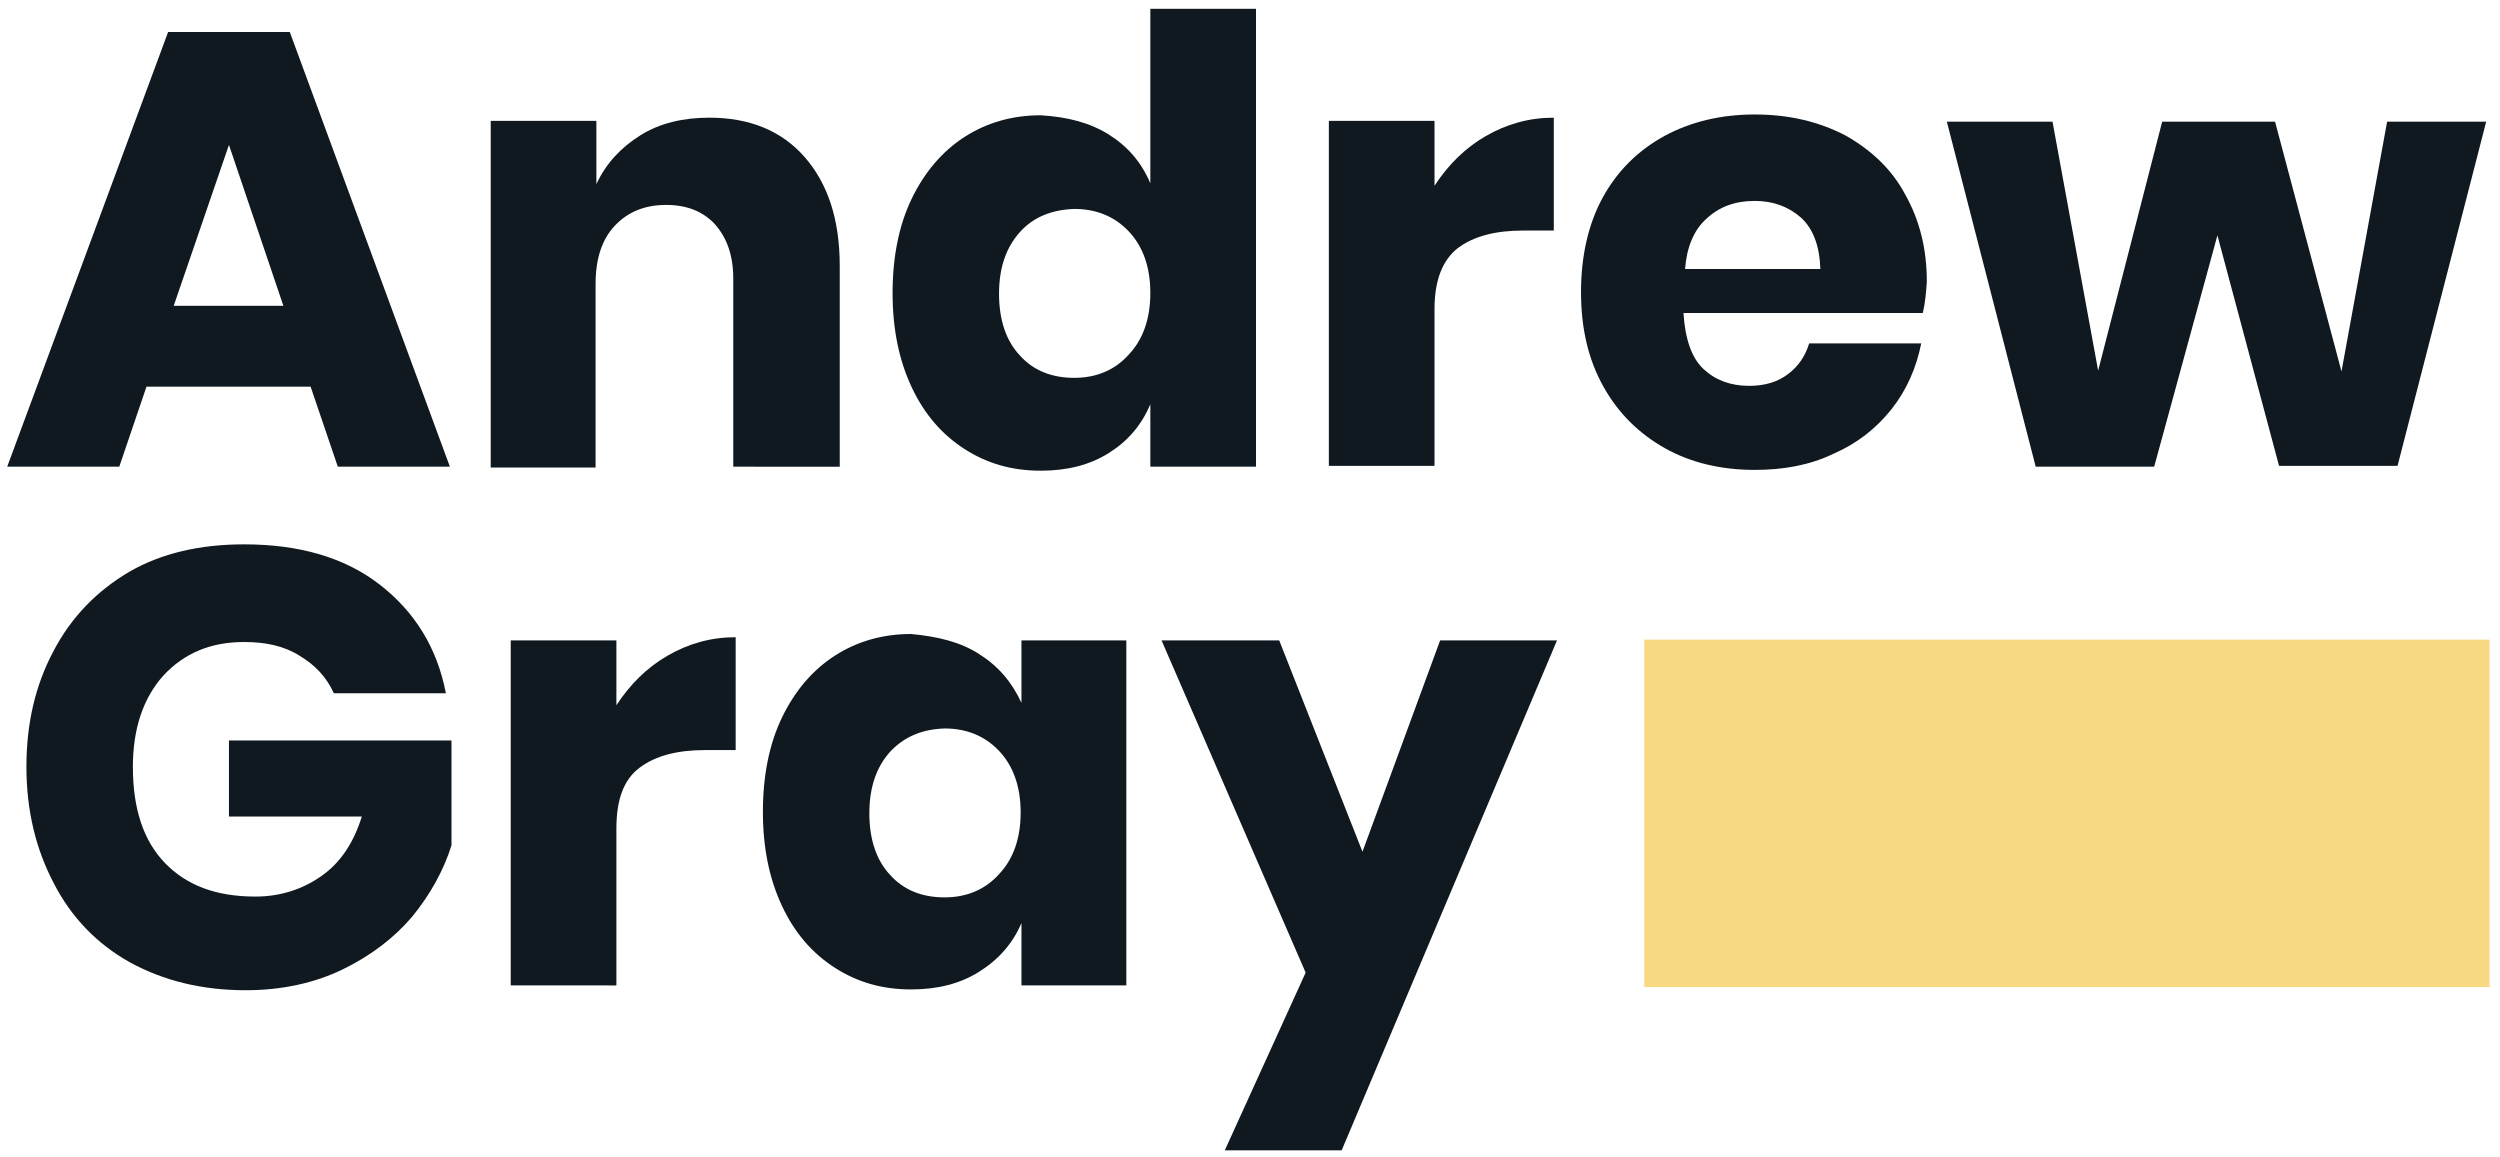
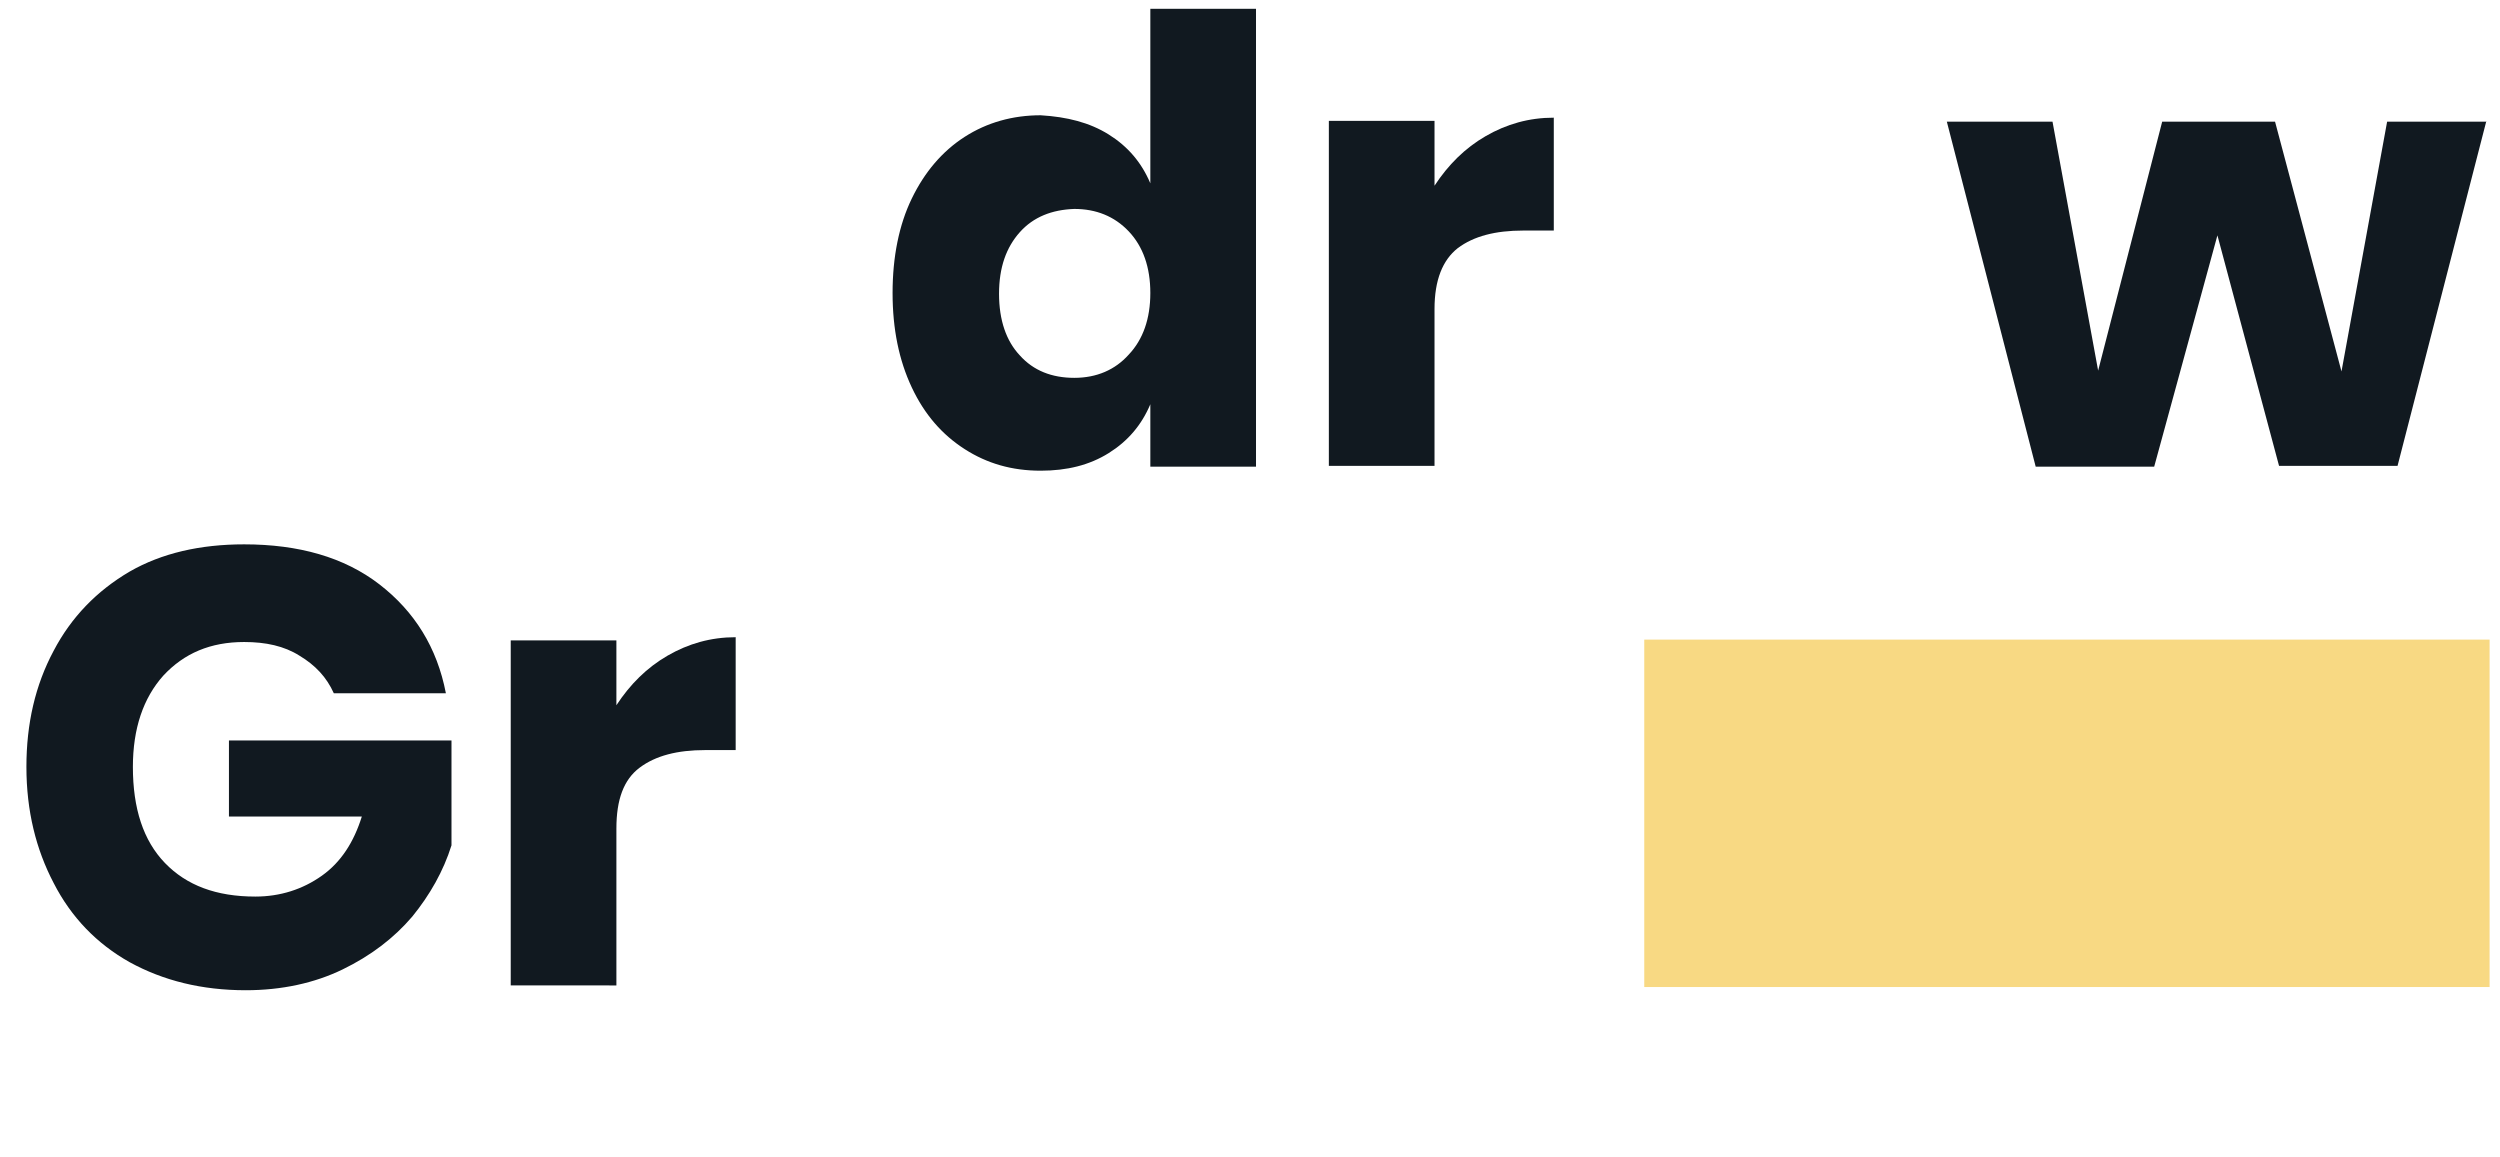
<svg xmlns="http://www.w3.org/2000/svg" version="1.1" id="Layer_1" x="0px" y="0px" viewBox="0 0 312.3 144.5" style="enable-background:new 0 0 312.3 144.5;" xml:space="preserve">
  <style type="text/css">
	.st0{fill:#111920;}
	.st1{fill:#F8D983;}
</style>
  <g>
    <g>
-       <path class="st0" d="M38.8,48.3H18.3l-3.4,10H0.9L21,4h15.2l20,54.3H42.2L38.8,48.3z M35.4,38.2l-6.8-20.1l-6.9,20.1H35.4z" />
-       <path class="st0" d="M100.5,19.6c2.9,3.3,4.4,7.8,4.4,13.6v25.1H91.6V34.8c0-2.9-0.8-5.1-2.3-6.8c-1.5-1.6-3.5-2.4-6.1-2.4    c-2.7,0-4.8,0.9-6.4,2.6c-1.6,1.7-2.4,4.1-2.4,7.3v22.9H61.3V15.1h13.2V23c1.2-2.6,3.1-4.6,5.5-6.1c2.4-1.5,5.3-2.2,8.6-2.2    C93.6,14.7,97.6,16.3,100.5,19.6z" />
      <path class="st0" d="M138.5,16.8c2.4,1.5,4.1,3.5,5.2,6.1V1.1h13.2v57.2h-13.2v-7.8c-1.1,2.6-2.8,4.6-5.2,6.1    c-2.4,1.5-5.2,2.2-8.5,2.2c-3.6,0-6.7-0.9-9.5-2.7c-2.8-1.8-5-4.3-6.6-7.7c-1.6-3.4-2.4-7.3-2.4-11.8c0-4.5,0.8-8.5,2.4-11.8    c1.6-3.3,3.8-5.9,6.6-7.7c2.8-1.8,6-2.7,9.5-2.7C133.3,14.6,136.1,15.3,138.5,16.8z M127.4,29c-1.7,1.9-2.6,4.4-2.6,7.7    c0,3.3,0.9,5.9,2.6,7.7c1.7,1.9,4,2.8,6.8,2.8c2.8,0,5.1-1,6.8-2.9c1.8-1.9,2.7-4.5,2.7-7.7c0-3.2-0.9-5.8-2.7-7.7    c-1.8-1.9-4.1-2.8-6.8-2.8C131.4,26.2,129.1,27.1,127.4,29z" />
      <path class="st0" d="M185.6,17c2.6-1.5,5.4-2.3,8.5-2.3v14.1h-3.8c-3.5,0-6.2,0.7-8.2,2.2c-1.9,1.5-2.9,4-2.9,7.6v19.6H166V15.1    h13.2v8.1C180.9,20.6,183,18.5,185.6,17z" />
-       <path class="st0" d="M240.2,39.1h-29.9c0.2,3.2,1,5.6,2.5,7c1.5,1.4,3.4,2.1,5.7,2.1c2,0,3.6-0.5,4.9-1.5c1.3-1,2.1-2.2,2.6-3.8    h14c-0.6,3-1.8,5.8-3.7,8.2c-1.9,2.4-4.3,4.3-7.3,5.6c-2.9,1.4-6.2,2-9.8,2c-4.2,0-8-0.9-11.2-2.7s-5.8-4.3-7.7-7.7    c-1.9-3.4-2.8-7.3-2.8-11.8c0-4.5,0.9-8.5,2.7-11.8c1.8-3.3,4.4-5.9,7.7-7.7c3.3-1.8,7.1-2.7,11.3-2.7c4.3,0,8,0.9,11.3,2.6    c3.2,1.8,5.8,4.2,7.5,7.4c1.8,3.2,2.7,6.8,2.7,10.9C240.6,36.6,240.5,37.8,240.2,39.1z M225,27.2c-1.6-1.4-3.5-2.1-5.8-2.1    c-2.4,0-4.4,0.7-6,2.2c-1.6,1.4-2.5,3.6-2.7,6.3h16.9C227.3,30.7,226.5,28.6,225,27.2z" />
      <path class="st0" d="M310.6,15.1l-11.1,43.1h-14.8L277,29.4l-7.9,28.9h-14.8l-11.1-43.1h13.2l5.7,31.1l8-31.1h14.1l8.3,31.2    l5.7-31.2H310.6z" />
    </g>
  </g>
  <g>
    <g>
      <path class="st0" d="M47.4,73c4.4,3.4,7.2,7.9,8.3,13.6h-14c-0.9-2-2.3-3.5-4.3-4.7c-1.9-1.2-4.2-1.7-6.9-1.7    c-4.2,0-7.5,1.4-10.1,4.2c-2.5,2.8-3.8,6.6-3.8,11.4c0,5.2,1.3,9.2,4,12c2.7,2.8,6.4,4.2,11.3,4.2c3.1,0,5.9-0.9,8.3-2.6    c2.4-1.7,4-4.2,5-7.4H28.6v-9.5h27.8v13.1c-1,3.2-2.7,6.2-4.9,8.9c-2.3,2.7-5.2,4.9-8.7,6.6c-3.5,1.7-7.6,2.6-12.1,2.6    c-5.5,0-10.3-1.2-14.5-3.5c-4.1-2.3-7.3-5.6-9.5-9.9c-2.2-4.2-3.4-9-3.4-14.5c0-5.4,1.1-10.2,3.4-14.5c2.2-4.2,5.4-7.5,9.5-9.9    C20.2,69.1,25,68,30.5,68C37.3,68,43,69.6,47.4,73z" />
      <path class="st0" d="M83.4,81.9c2.6-1.5,5.4-2.3,8.5-2.3v14.1h-3.8c-3.5,0-6.2,0.7-8.2,2.2s-2.9,4-2.9,7.6v19.6H63.8V80H77v8.1    C78.7,85.5,80.8,83.4,83.4,81.9z" />
-       <path class="st0" d="M122.3,81.7c2.4,1.5,4.1,3.5,5.3,6.1V80h13.1v43.1h-13.1v-7.8c-1.1,2.6-2.9,4.6-5.3,6.1    c-2.4,1.5-5.2,2.2-8.5,2.2c-3.6,0-6.7-0.9-9.5-2.7c-2.8-1.8-5-4.3-6.6-7.7c-1.6-3.4-2.4-7.3-2.4-11.8c0-4.5,0.8-8.5,2.4-11.8    c1.6-3.3,3.8-5.9,6.6-7.7c2.8-1.8,6-2.7,9.5-2.7C117.1,79.5,120,80.2,122.3,81.7z M111.2,93.9c-1.7,1.9-2.6,4.4-2.6,7.7    c0,3.3,0.9,5.9,2.6,7.7c1.7,1.9,4,2.8,6.8,2.8c2.8,0,5.1-1,6.8-2.9c1.8-1.9,2.7-4.5,2.7-7.7c0-3.2-0.9-5.8-2.7-7.7    c-1.8-1.9-4.1-2.8-6.8-2.8C115.2,91.1,113,92,111.2,93.9z" />
-       <path class="st0" d="M159.8,80l10.4,26.4l9.7-26.4h14.6l-26.9,63.7H153l10.1-22.2L145.1,80H159.8z" />
    </g>
  </g>
  <rect x="205.4" y="79.9" class="st1" width="105.6" height="43.4" />
</svg>